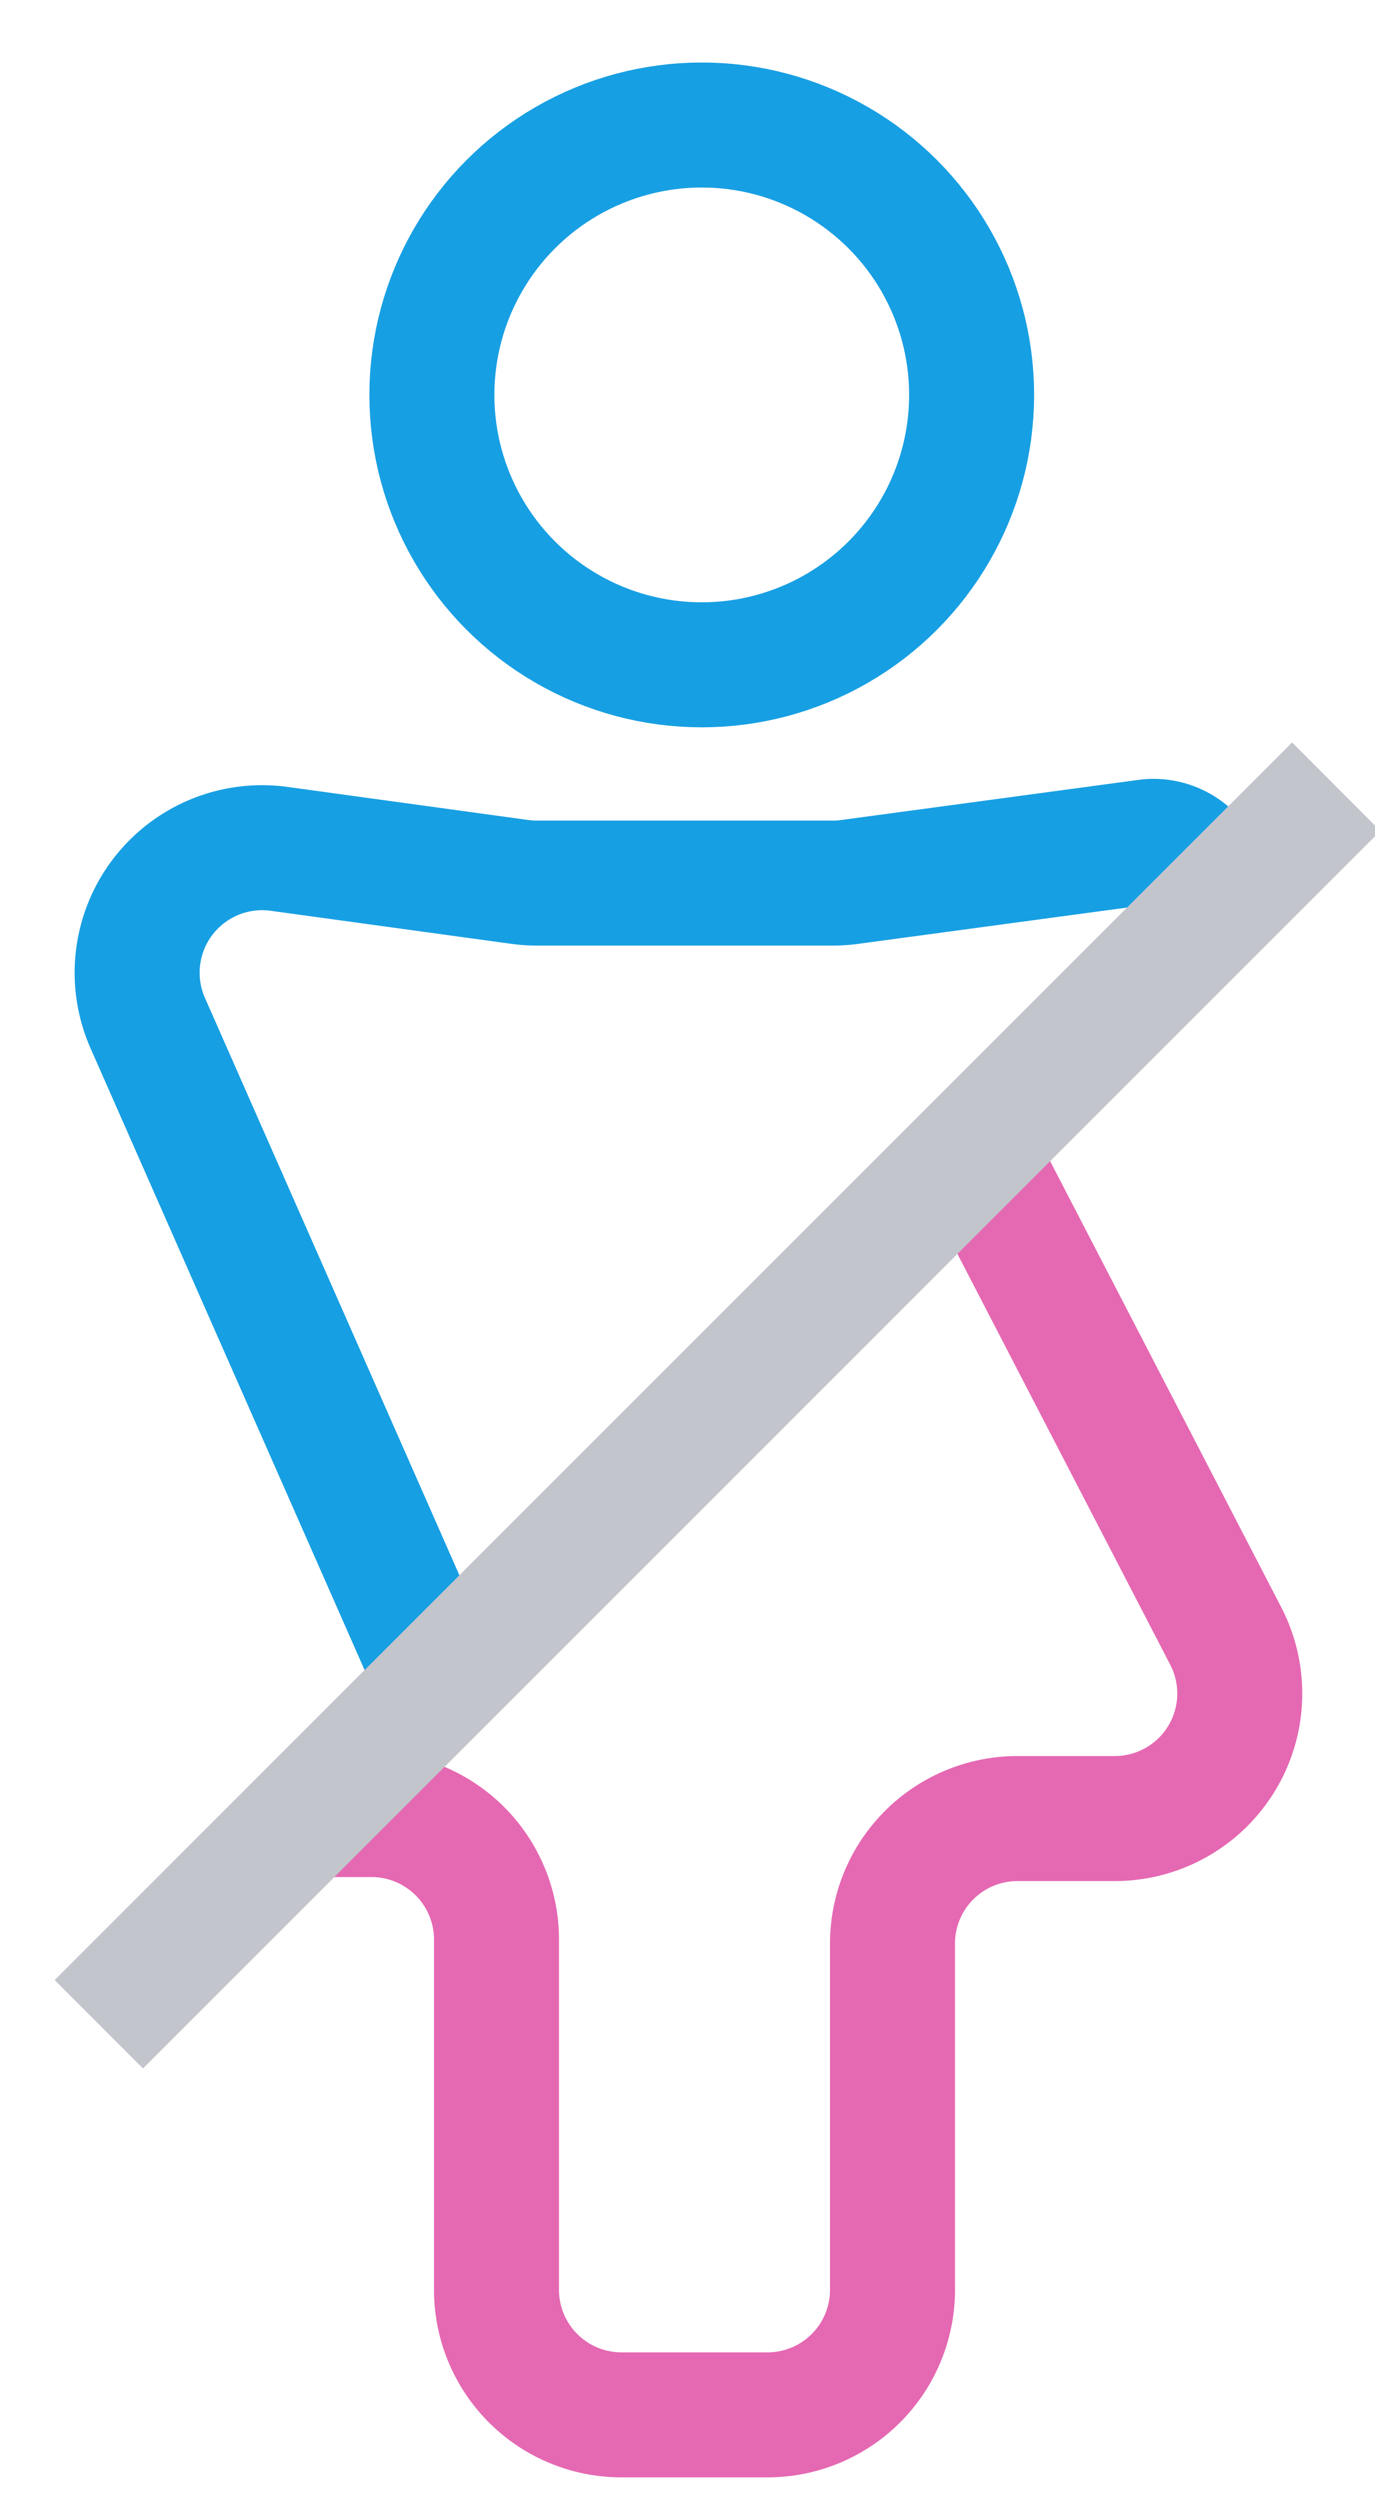
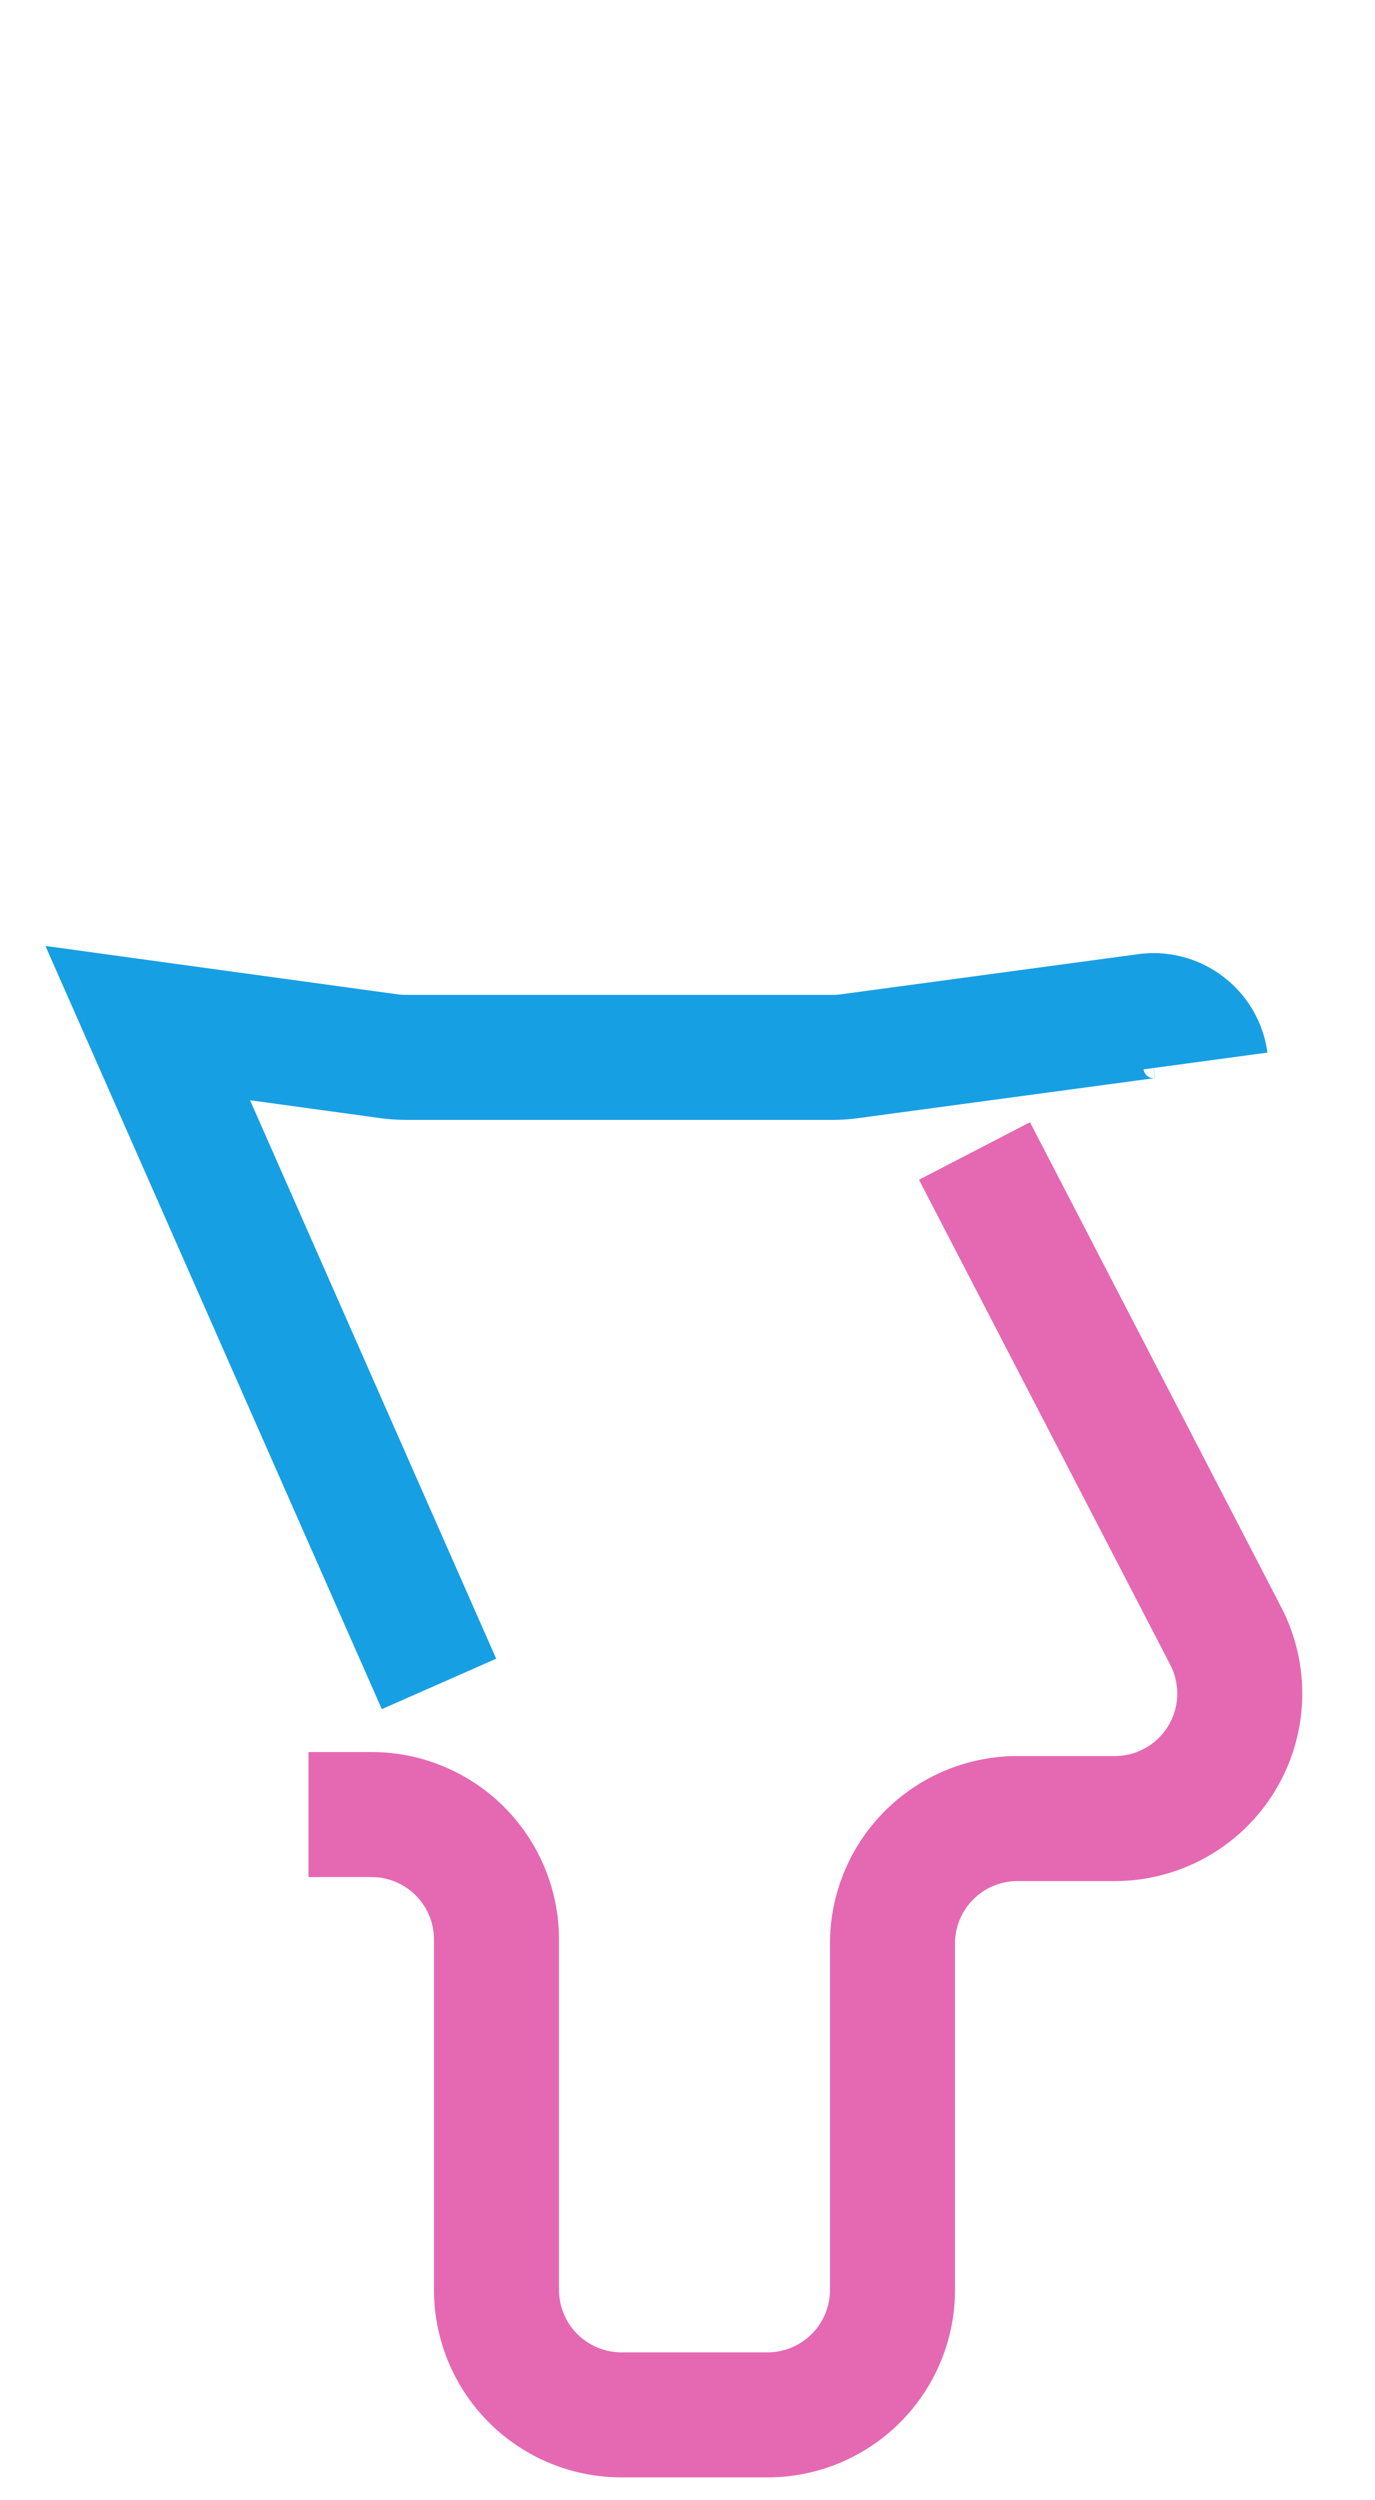
<svg xmlns="http://www.w3.org/2000/svg" viewBox="0 0 11 20">
  <g fill="none" fill-rule="evenodd" transform="translate(0 1)">
-     <path stroke="#179FE3" d="M3.512 12.47l-2.33-5.286a1 1 0 0 1 1.05-1.394l1.929.265a1 1 0 0 0 .136.009H6.67a1 1 0 0 0 .134-.01l2.37-.32c.228-.03.439.13.47.359" />
+     <path stroke="#179FE3" d="M3.512 12.47l-2.33-5.286l1.929.265a1 1 0 0 0 .136.009H6.67a1 1 0 0 0 .134-.01l2.37-.32c.228-.03.439.13.47.359" />
    <path stroke="#E568B2" d="M7.796 8.207l2.01 3.88a1 1 0 0 1-.888 1.46H8.14a1 1 0 0 0-1 1v2.77a1 1 0 0 1-1 1H4.972a1 1 0 0 1-1-1v-2.802a1 1 0 0 0-1-1h-.504" />
-     <circle cx="5.614" cy="2.159" r="2.159" stroke="#179FE3" />
-     <path fill="#C2C5CC" d="M.437 14.839l9.9-9.9.706.708-9.899 9.899z" />
  </g>
</svg>